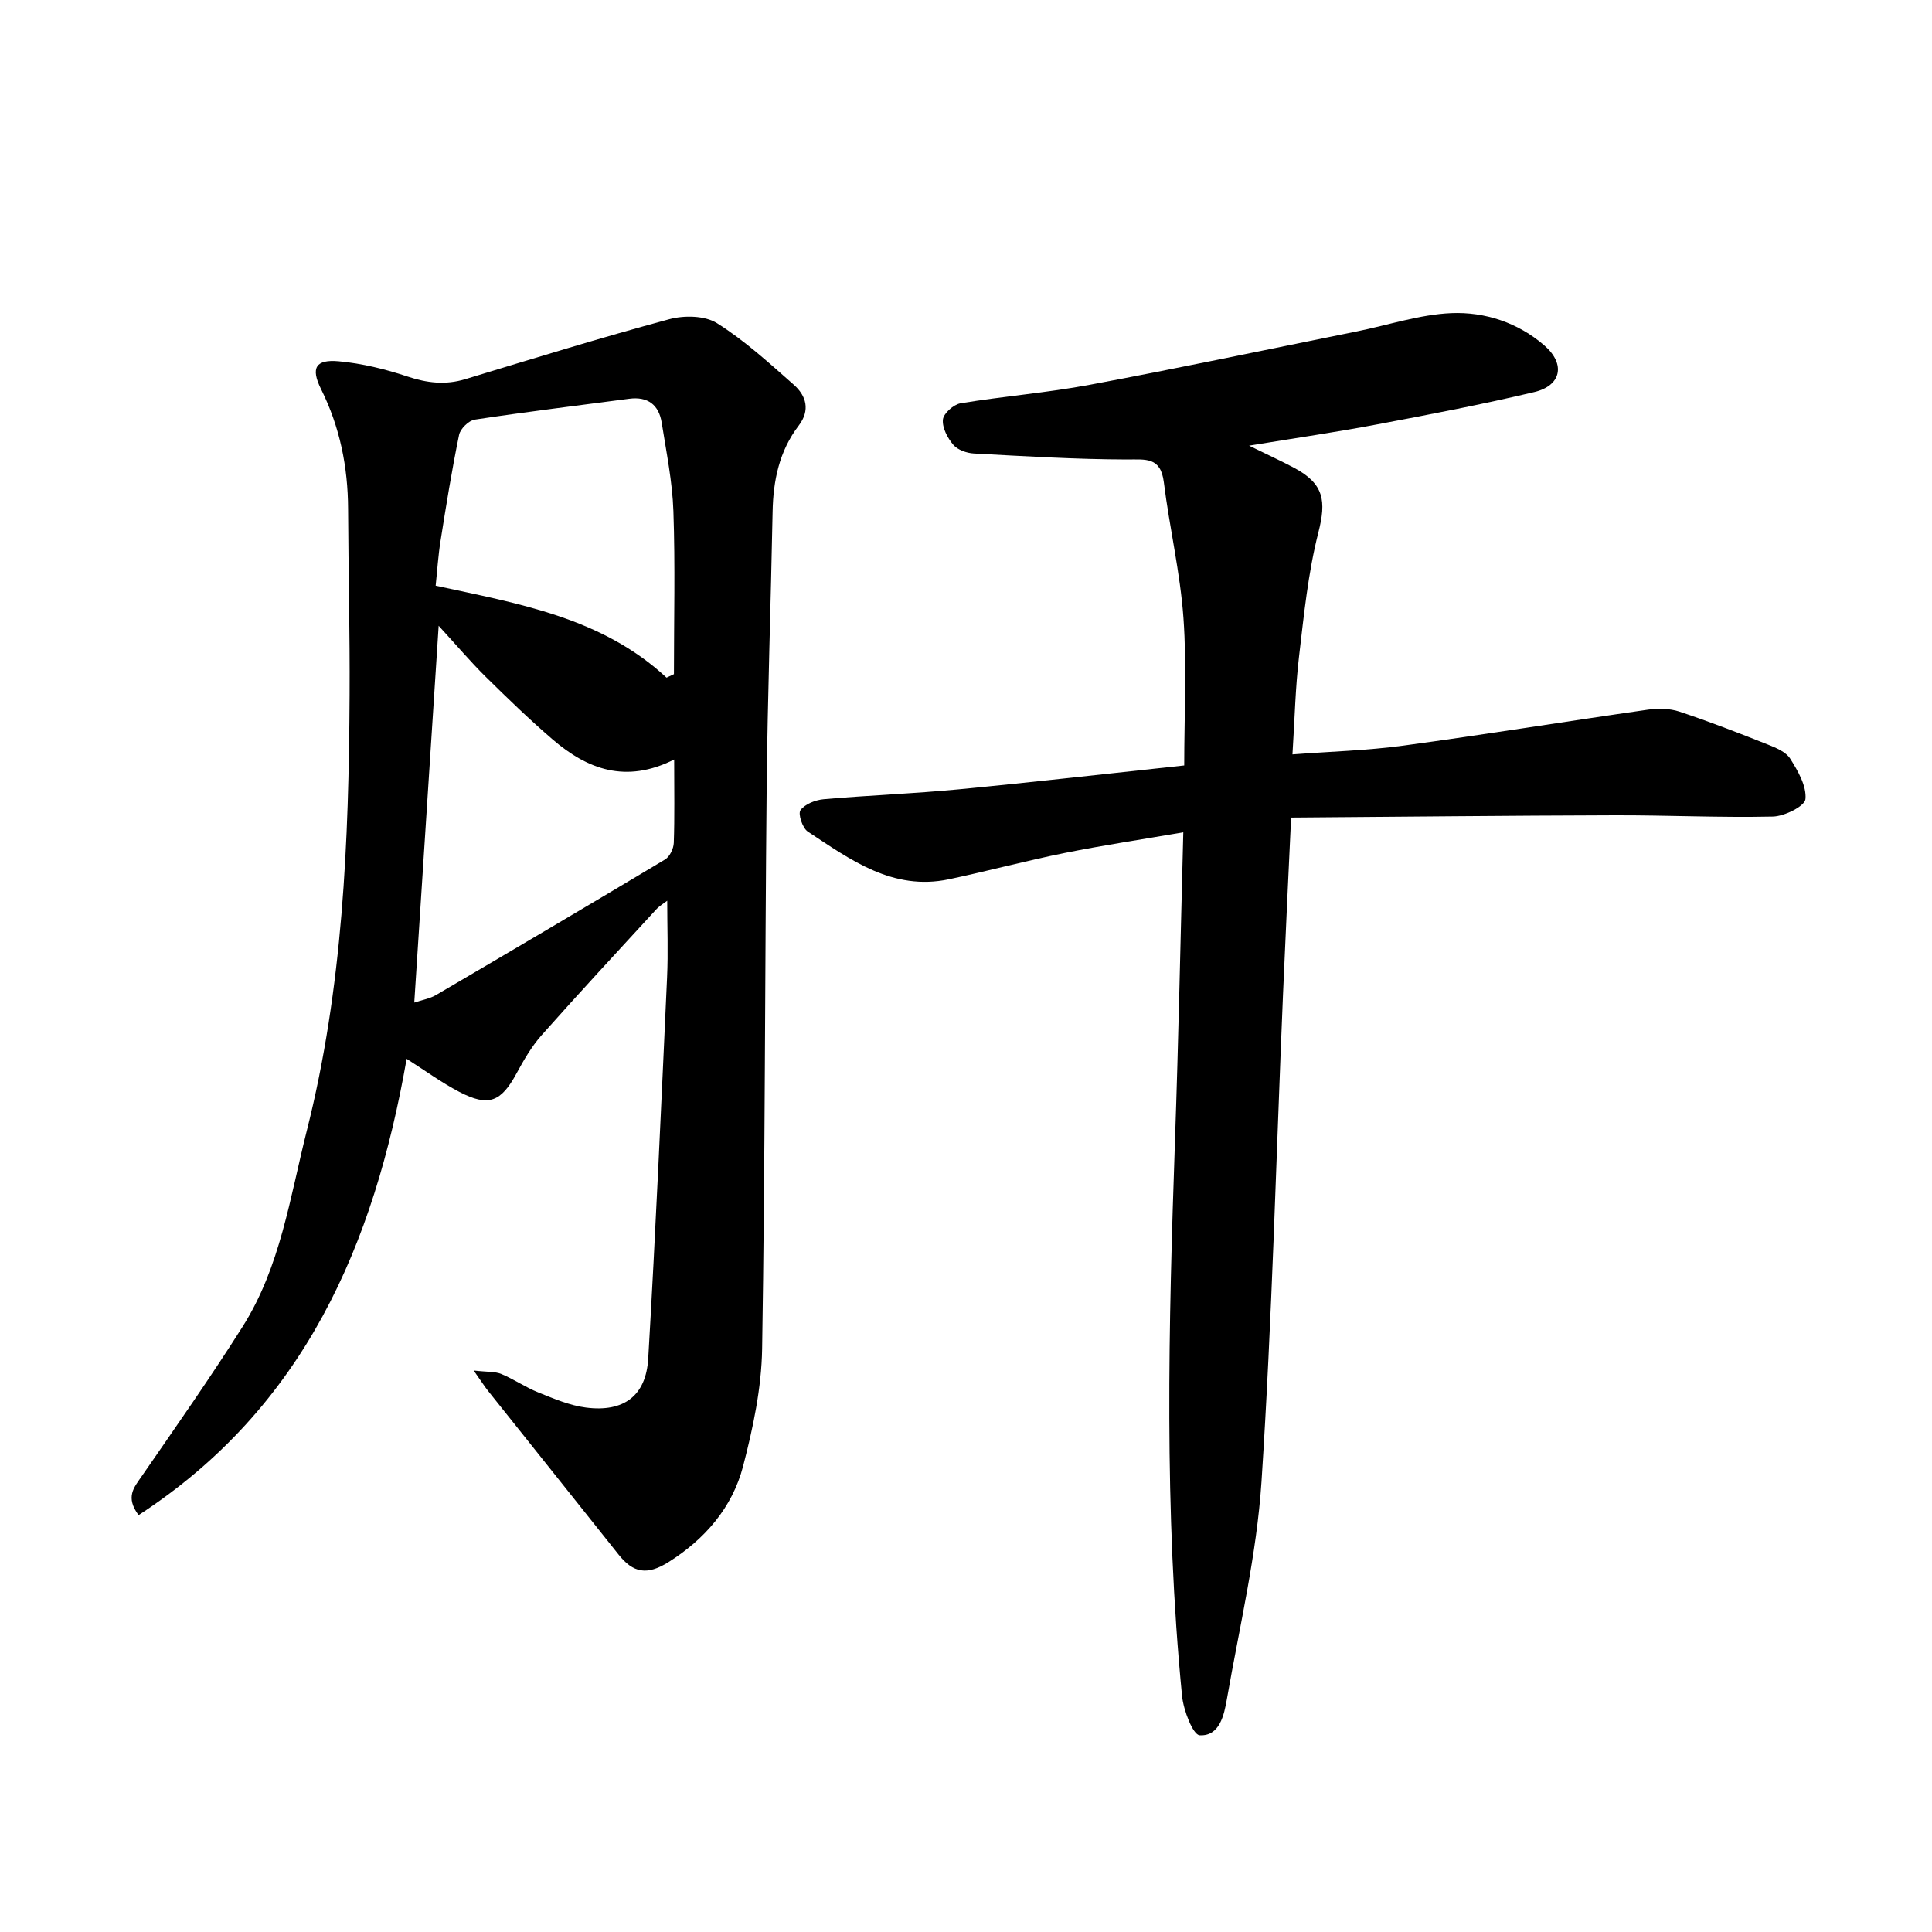
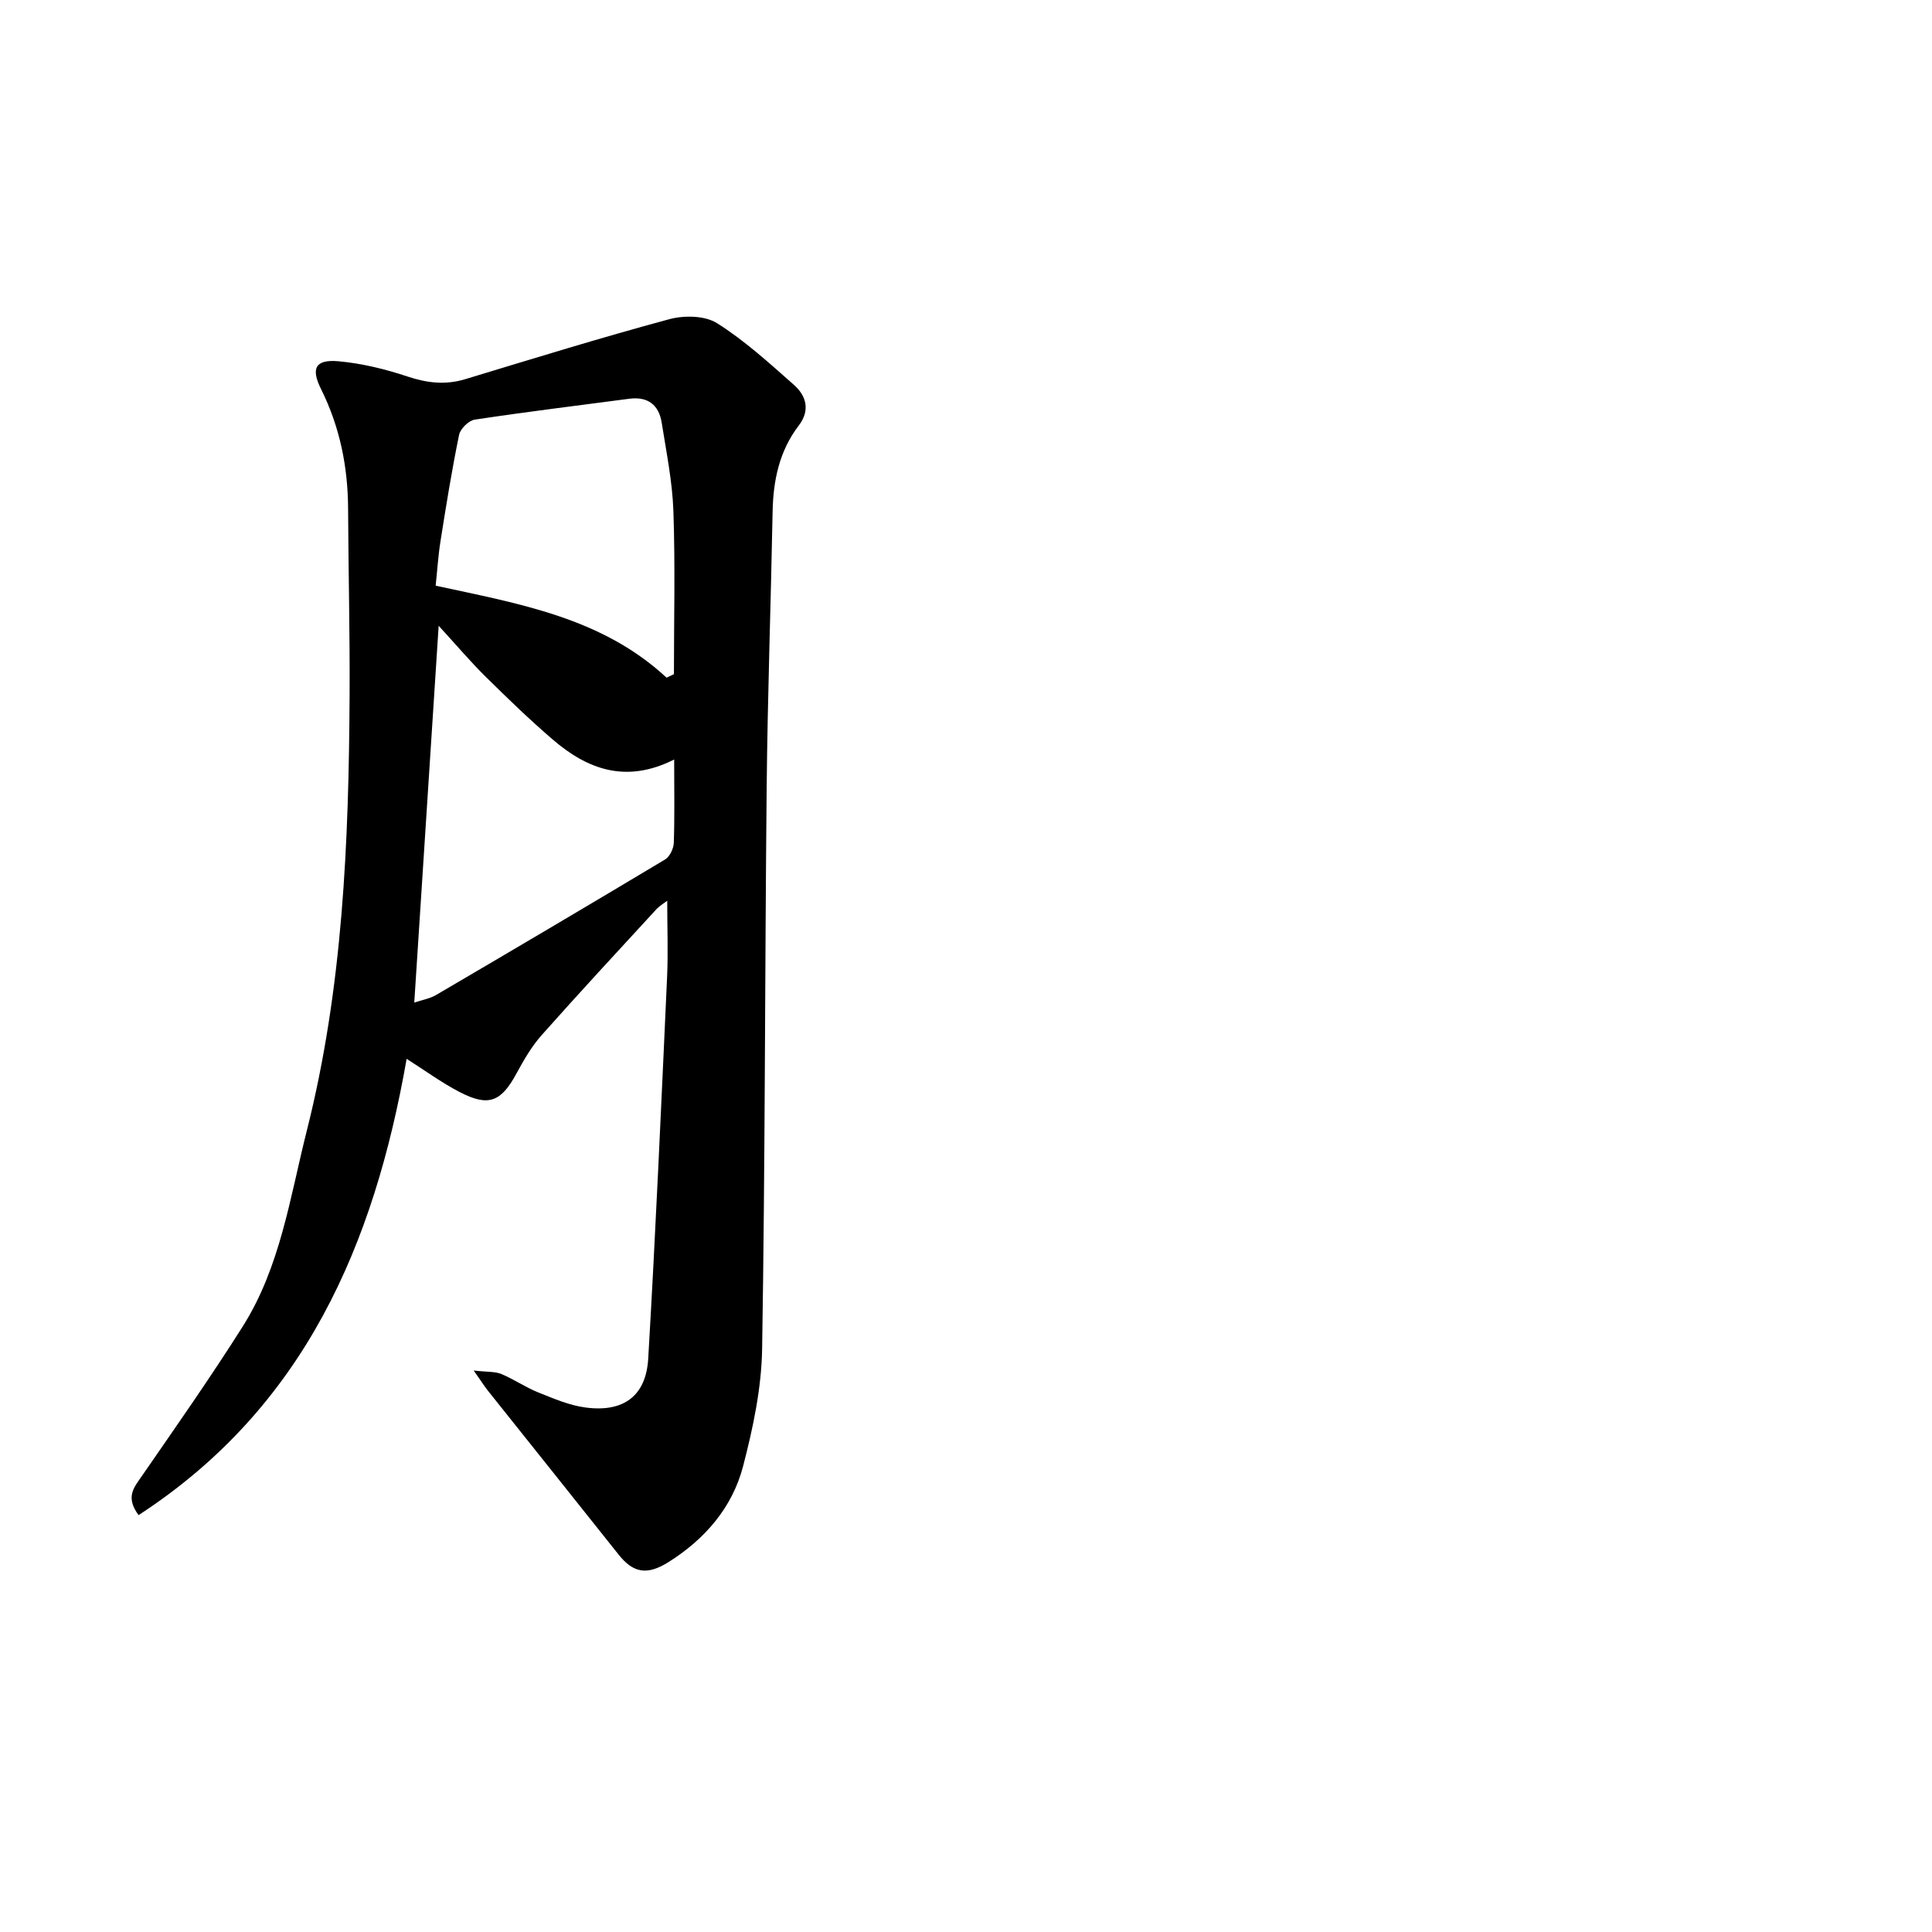
<svg xmlns="http://www.w3.org/2000/svg" enable-background="new 0 0 400 400" viewBox="0 0 400 400">
  <path d="m28.69 313.69c-2.76-3.74-.97-5.7.61-7.99 7.1-10.28 14.29-20.52 20.96-31.08 7.78-12.32 9.77-26.68 13.25-40.48 7.49-29.62 8.71-59.88 8.87-90.23.07-12.85-.25-25.69-.31-38.54-.04-8.7-1.69-16.95-5.6-24.81-2.19-4.41-1.11-6.19 3.66-5.76 4.81.44 9.64 1.62 14.23 3.15 4.06 1.35 7.85 1.8 11.98.55 14.04-4.26 28.06-8.59 42.22-12.41 3.06-.83 7.35-.77 9.87.81 5.72 3.59 10.81 8.25 15.91 12.75 2.59 2.29 3.46 5.27 1.03 8.46-4.03 5.27-5.29 11.37-5.41 17.88-.36 19.03-1.04 38.06-1.23 57.1-.38 38.72-.31 77.45-.94 116.17-.13 8.13-1.88 16.38-3.94 24.3-2.23 8.57-7.91 15.11-15.42 19.84-4.49 2.83-7.35 2.24-10.34-1.52-8.97-11.29-17.98-22.54-26.97-33.82-.76-.95-1.41-1.98-3.05-4.31 2.83.33 4.43.18 5.74.73 2.62 1.09 5.01 2.76 7.64 3.81 3.2 1.28 6.48 2.7 9.85 3.13 7.82 1.01 12.46-2.4 12.91-10.17 1.54-26.28 2.7-52.58 3.9-78.88.24-5.2.03-10.43.03-15.88-.7.54-1.61 1.07-2.29 1.81-7.94 8.64-15.93 17.25-23.72 26.03-2.07 2.33-3.68 5.13-5.18 7.89-3.22 5.94-5.79 7-11.86 3.84-3.72-1.94-7.14-4.46-10.9-6.84-6.74 38.4-21.08 72.07-55.5 94.47zm110.89-156.44c-10.02 5.05-18 2.01-25.17-4.16-4.8-4.13-9.37-8.55-13.88-13-3.1-3.06-5.93-6.41-9.71-10.53-1.75 26.99-3.38 52.22-5.05 78.01 1.66-.56 3.24-.81 4.52-1.57 15.84-9.28 31.65-18.61 47.4-28.05.97-.58 1.77-2.25 1.81-3.44.19-5.38.08-10.77.08-17.26zm-1.58-16.95c.51-.24 1.02-.48 1.53-.72 0-11.25.28-22.51-.11-33.74-.21-6.13-1.46-12.23-2.42-18.32-.59-3.71-2.88-5.47-6.74-4.96-10.66 1.41-21.34 2.71-31.97 4.32-1.25.19-2.98 1.89-3.24 3.15-1.5 7.27-2.68 14.61-3.84 21.95-.49 3.06-.68 6.17-1.01 9.28 17.32 3.75 34.42 6.62 47.8 19.04z" />
-   <path d="m258.61 92.27c4.04 1.98 6.76 3.22 9.38 4.62 6.15 3.3 6.63 6.82 4.96 13.37-2.13 8.36-2.99 17.07-4 25.68-.76 6.42-.89 12.92-1.36 20.25 7.88-.6 15.44-.8 22.9-1.81 16.93-2.29 33.79-5.03 50.7-7.45 2.12-.3 4.5-.26 6.5.4 6.14 2.04 12.18 4.38 18.2 6.77 1.74.69 3.86 1.55 4.76 2.98 1.6 2.54 3.41 5.67 3.15 8.37-.14 1.46-4.34 3.56-6.75 3.61-10.91.24-21.84-.29-32.76-.26-22.16.06-44.32.3-66.98.47-.6 13.03-1.18 24.85-1.68 36.68-1.42 33.61-2.26 67.25-4.45 100.81-.99 15.09-4.55 30.02-7.16 44.98-.58 3.35-1.52 7.76-5.64 7.53-1.4-.08-3.36-5.2-3.65-8.15-3.75-38.29-2.79-76.65-1.46-115.03.73-20.91 1.14-41.83 1.72-63.77-8.5 1.47-16.55 2.67-24.51 4.27-8.05 1.62-16 3.76-24.04 5.46-11.61 2.44-20.36-4.05-29.2-9.88-1.1-.73-2.06-3.68-1.51-4.43.95-1.28 3.11-2.12 4.83-2.27 9.31-.82 18.67-1.16 27.97-2.05 15.43-1.48 30.84-3.25 46.65-4.94 0-10.36.56-20.49-.16-30.54-.67-9.41-2.89-18.7-4.06-28.09-.66-5.3-3.75-4.71-7.72-4.72-10.54-.03-21.09-.67-31.62-1.24-1.48-.08-3.35-.74-4.25-1.8-1.2-1.41-2.32-3.54-2.15-5.23.13-1.27 2.22-3.12 3.65-3.36 8.9-1.47 17.93-2.18 26.78-3.84 18.48-3.45 36.87-7.33 55.3-11.05 6.5-1.31 12.96-3.49 19.5-3.78 6.98-.3 13.88 1.98 19.3 6.7 4.45 3.87 3.49 8.32-2.09 9.64-10.73 2.55-21.57 4.63-32.4 6.67-8.38 1.6-16.84 2.82-26.65 4.43z" />
</svg>